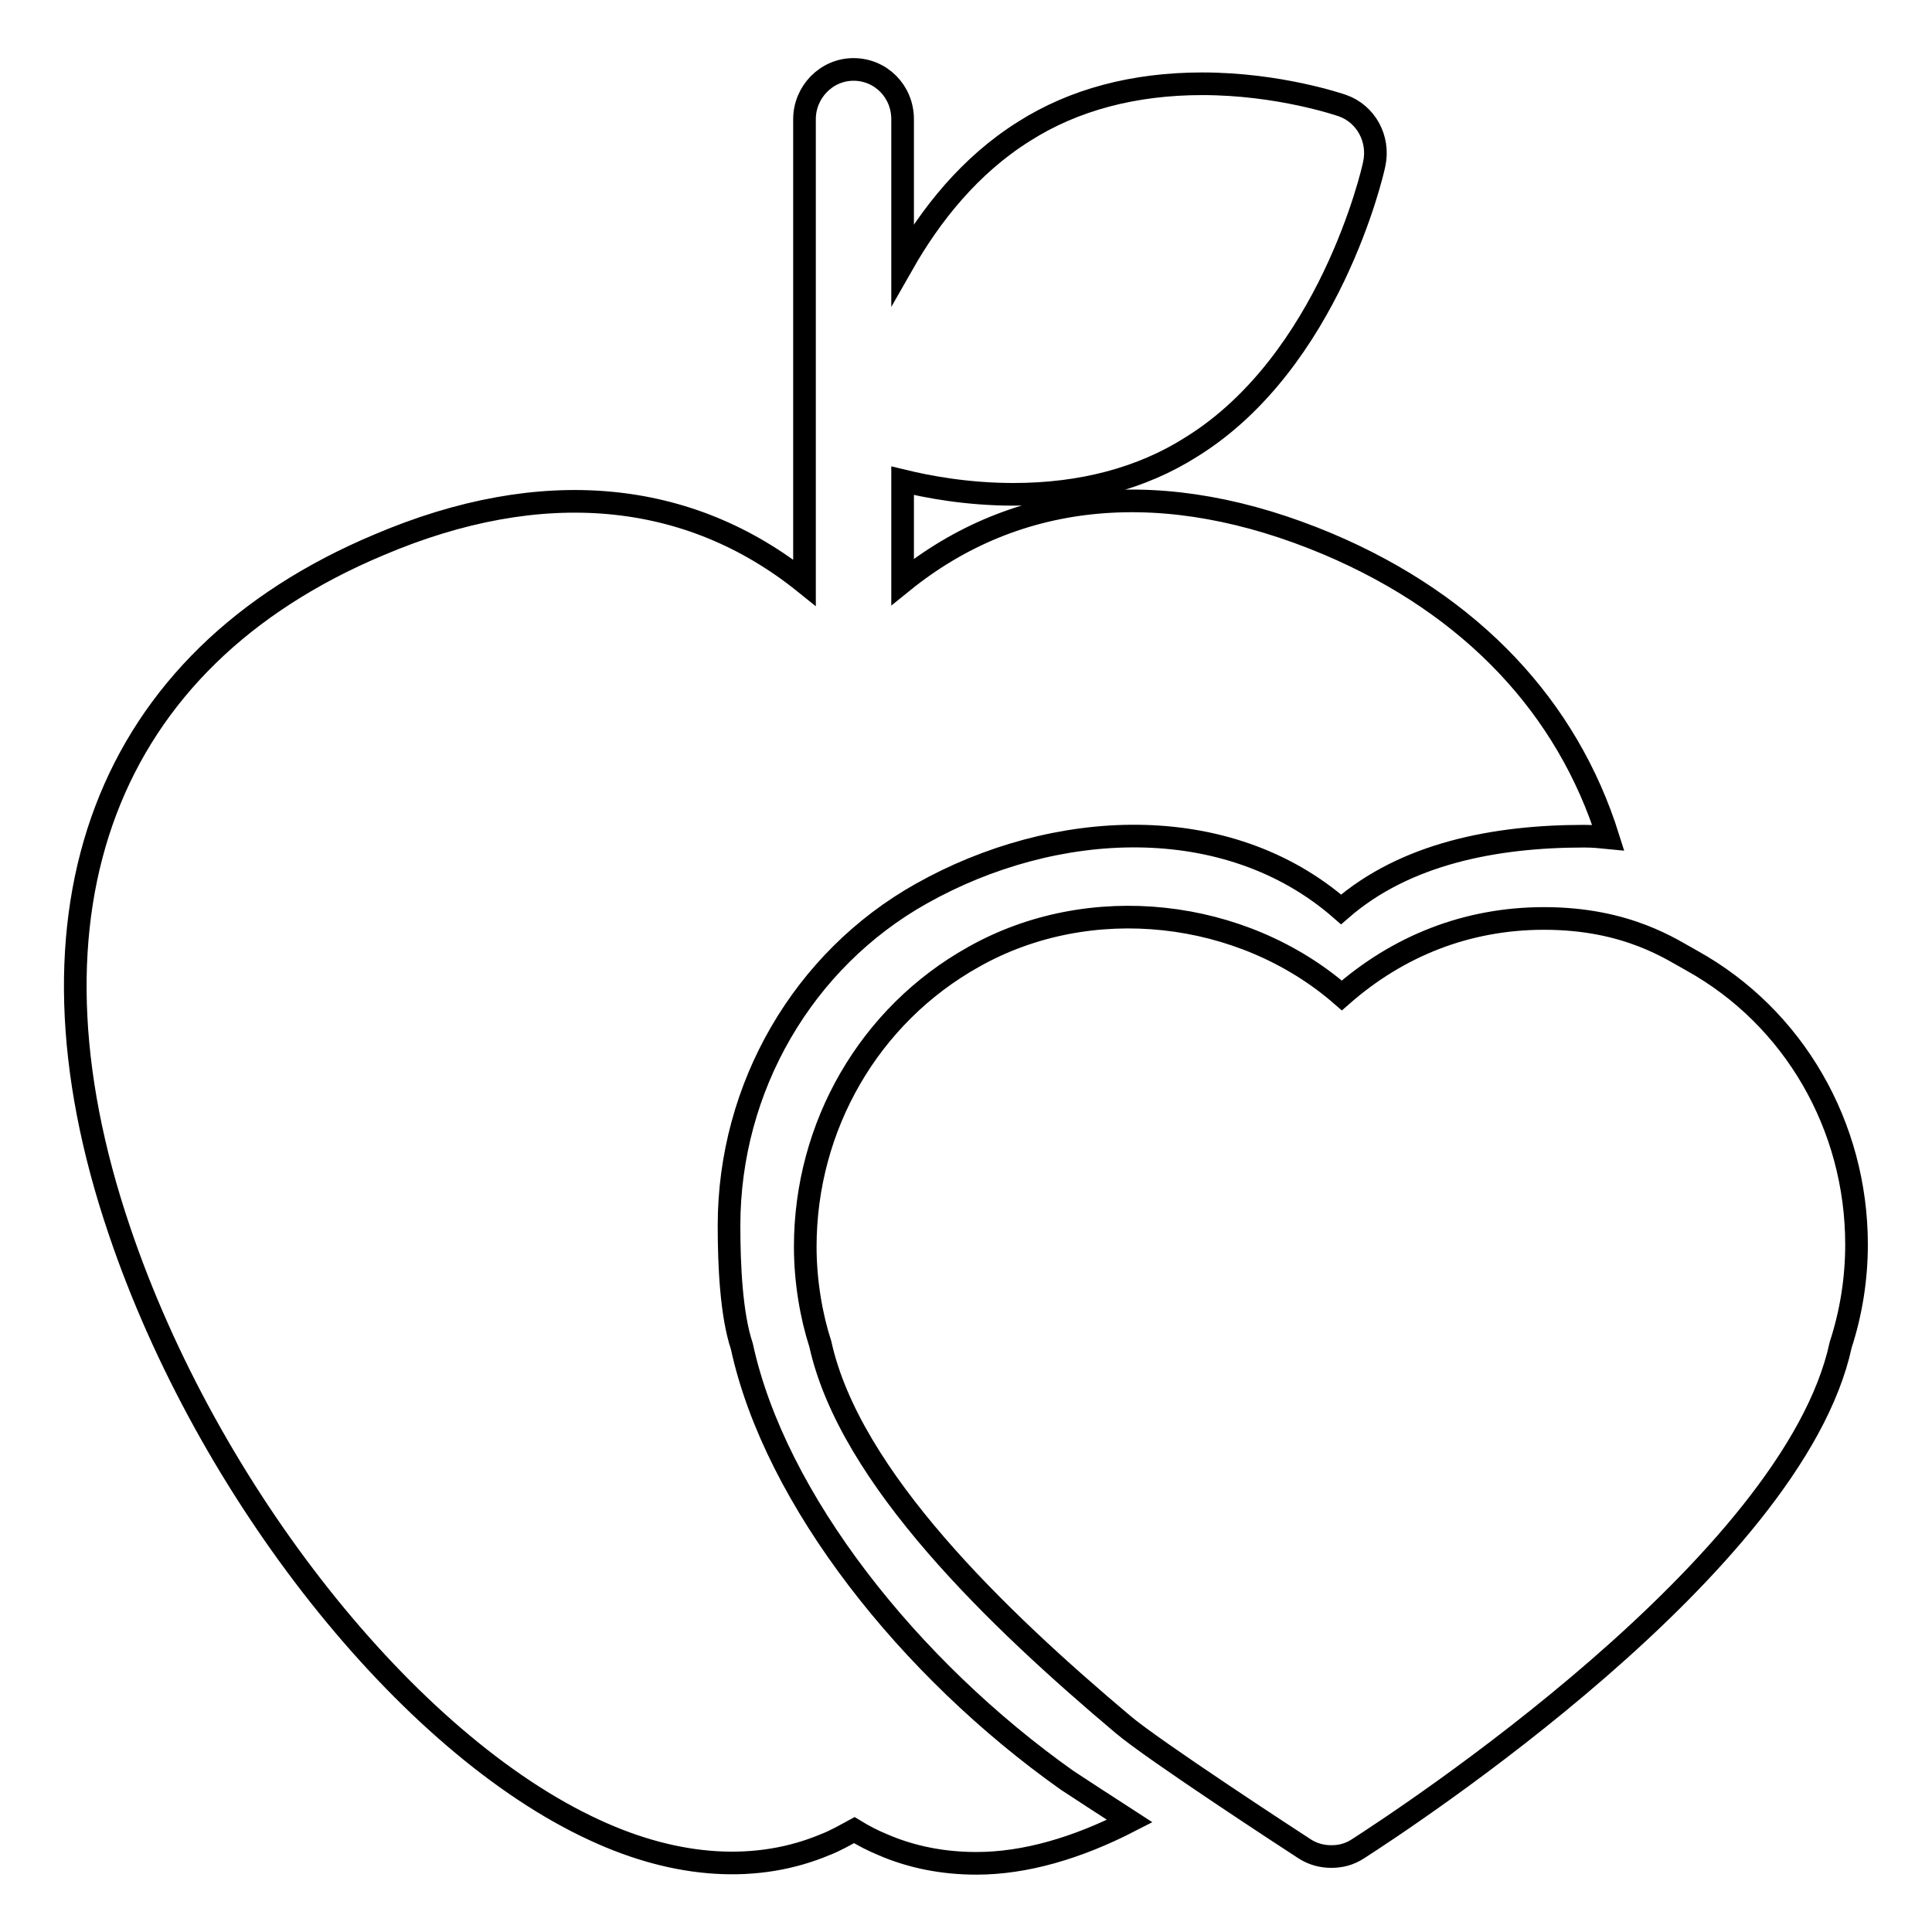
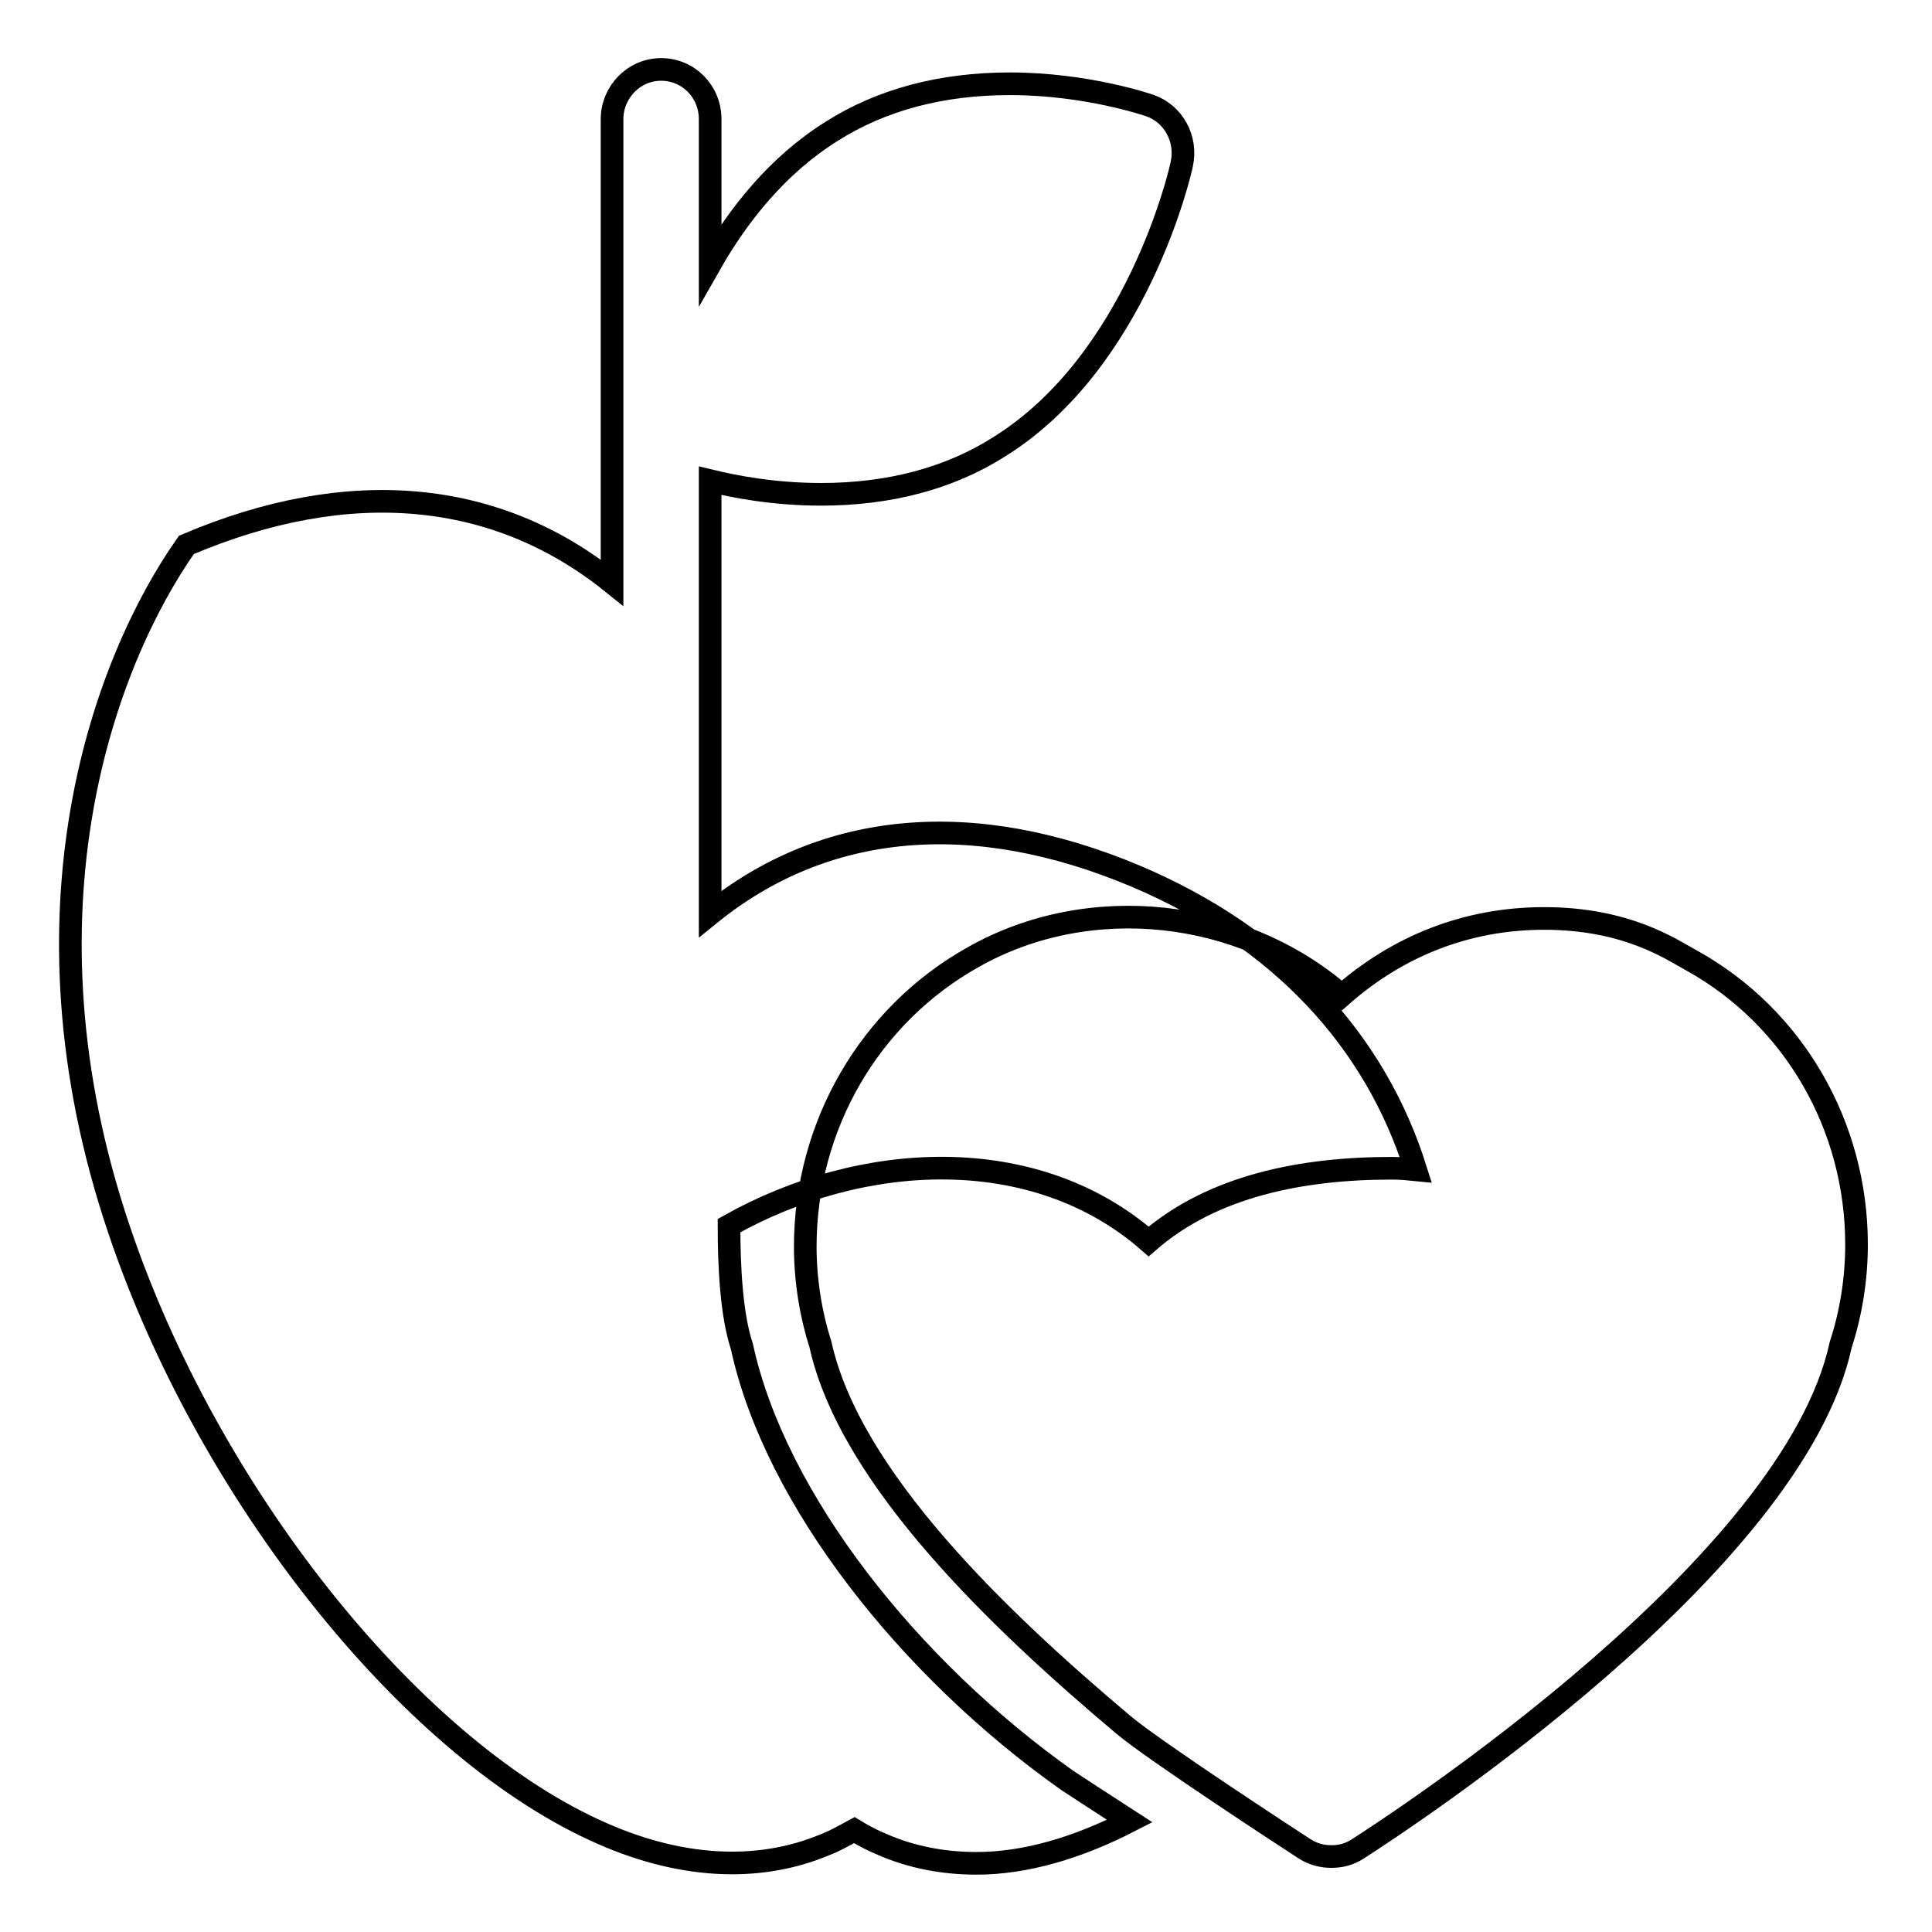
<svg xmlns="http://www.w3.org/2000/svg" version="1.1" x="0px" y="0px" viewBox="0 0 256 256" enable-background="new 0 0 256 256" xml:space="preserve">
  <g>
    <g>
-       <path stroke-width="3" fill-opacity="0" stroke="#000000" d="M108.7,178.1c-1.2-3.7-2-8.3-2-12.9c0-16,8.5-30.7,22.3-38.4c15.4-8.7,35.6-6.4,48.8,5.1c7.4-6.5,16.5-10.2,26.8-10.2c11.1,0,17,4.2,19.6,5.6c13.5,7.5,21.8,21.9,21.8,37.6c0,4.5-0.7,9-2.1,13.3c-6.3,29.2-58.1,63-64,66.8c-1.1,0.7-2.2,1-3.5,1c-1.2,0-2.4-0.3-3.5-1c-1.7-1.1-20.1-13.1-24.1-16.5C132.3,214.6,112.6,195.8,108.7,178.1z M141.4,235.9c-20.9-14.8-38.7-37.2-43.1-57.5c-1.4-4.2-1.7-10.7-1.7-16c0-18.3,9.8-35.2,25.5-44c17.6-9.9,40.5-11.1,55.6,2.1c8.5-7.4,20.4-9.7,32.2-9.7c1.2,0,2.2,0.1,3.2,0.2c-5.4-17.2-18-30.8-37.1-38.9c-21.6-9.1-41.2-7.3-56.4,5V63.7c3.3,0.8,8.5,1.8,14.7,1.8h0c9,0,17-2.1,23.6-6.3c18.2-11.3,24-36.4,24.2-37.5c0.7-3.3-1.1-6.6-4.2-7.7c-0.3-0.1-8.4-2.9-18.6-2.9c-9,0-17,2.1-23.6,6.3c-7.2,4.5-12.4,11.1-16.1,17.6V15.8c0-3.7-2.9-6.6-6.5-6.6c-3.6,0-6.5,3-6.5,6.6v61.4c-15.3-12.3-34.8-14.2-56.4-5C14,87.4,1.4,120.5,15.8,163c11.7,34.7,38.2,68.1,63,79.5c11,5.1,21.6,5.7,30.6,1.9c1.3-0.5,2.5-1.2,3.8-1.9c1.3,0.8,2.5,1.4,3.7,1.9c3.9,1.7,8.1,2.5,12.5,2.5c6.4,0,13.3-2,20.3-5.6C146,238.9,142.9,236.9,141.4,235.9z" />
+       <path stroke-width="3" fill-opacity="0" stroke="#000000" d="M108.7,178.1c-1.2-3.7-2-8.3-2-12.9c0-16,8.5-30.7,22.3-38.4c15.4-8.7,35.6-6.4,48.8,5.1c7.4-6.5,16.5-10.2,26.8-10.2c11.1,0,17,4.2,19.6,5.6c13.5,7.5,21.8,21.9,21.8,37.6c0,4.5-0.7,9-2.1,13.3c-6.3,29.2-58.1,63-64,66.8c-1.1,0.7-2.2,1-3.5,1c-1.2,0-2.4-0.3-3.5-1c-1.7-1.1-20.1-13.1-24.1-16.5C132.3,214.6,112.6,195.8,108.7,178.1z M141.4,235.9c-20.9-14.8-38.7-37.2-43.1-57.5c-1.4-4.2-1.7-10.7-1.7-16c17.6-9.9,40.5-11.1,55.6,2.1c8.5-7.4,20.4-9.7,32.2-9.7c1.2,0,2.2,0.1,3.2,0.2c-5.4-17.2-18-30.8-37.1-38.9c-21.6-9.1-41.2-7.3-56.4,5V63.7c3.3,0.8,8.5,1.8,14.7,1.8h0c9,0,17-2.1,23.6-6.3c18.2-11.3,24-36.4,24.2-37.5c0.7-3.3-1.1-6.6-4.2-7.7c-0.3-0.1-8.4-2.9-18.6-2.9c-9,0-17,2.1-23.6,6.3c-7.2,4.5-12.4,11.1-16.1,17.6V15.8c0-3.7-2.9-6.6-6.5-6.6c-3.6,0-6.5,3-6.5,6.6v61.4c-15.3-12.3-34.8-14.2-56.4-5C14,87.4,1.4,120.5,15.8,163c11.7,34.7,38.2,68.1,63,79.5c11,5.1,21.6,5.7,30.6,1.9c1.3-0.5,2.5-1.2,3.8-1.9c1.3,0.8,2.5,1.4,3.7,1.9c3.9,1.7,8.1,2.5,12.5,2.5c6.4,0,13.3-2,20.3-5.6C146,238.9,142.9,236.9,141.4,235.9z" />
    </g>
  </g>
</svg>